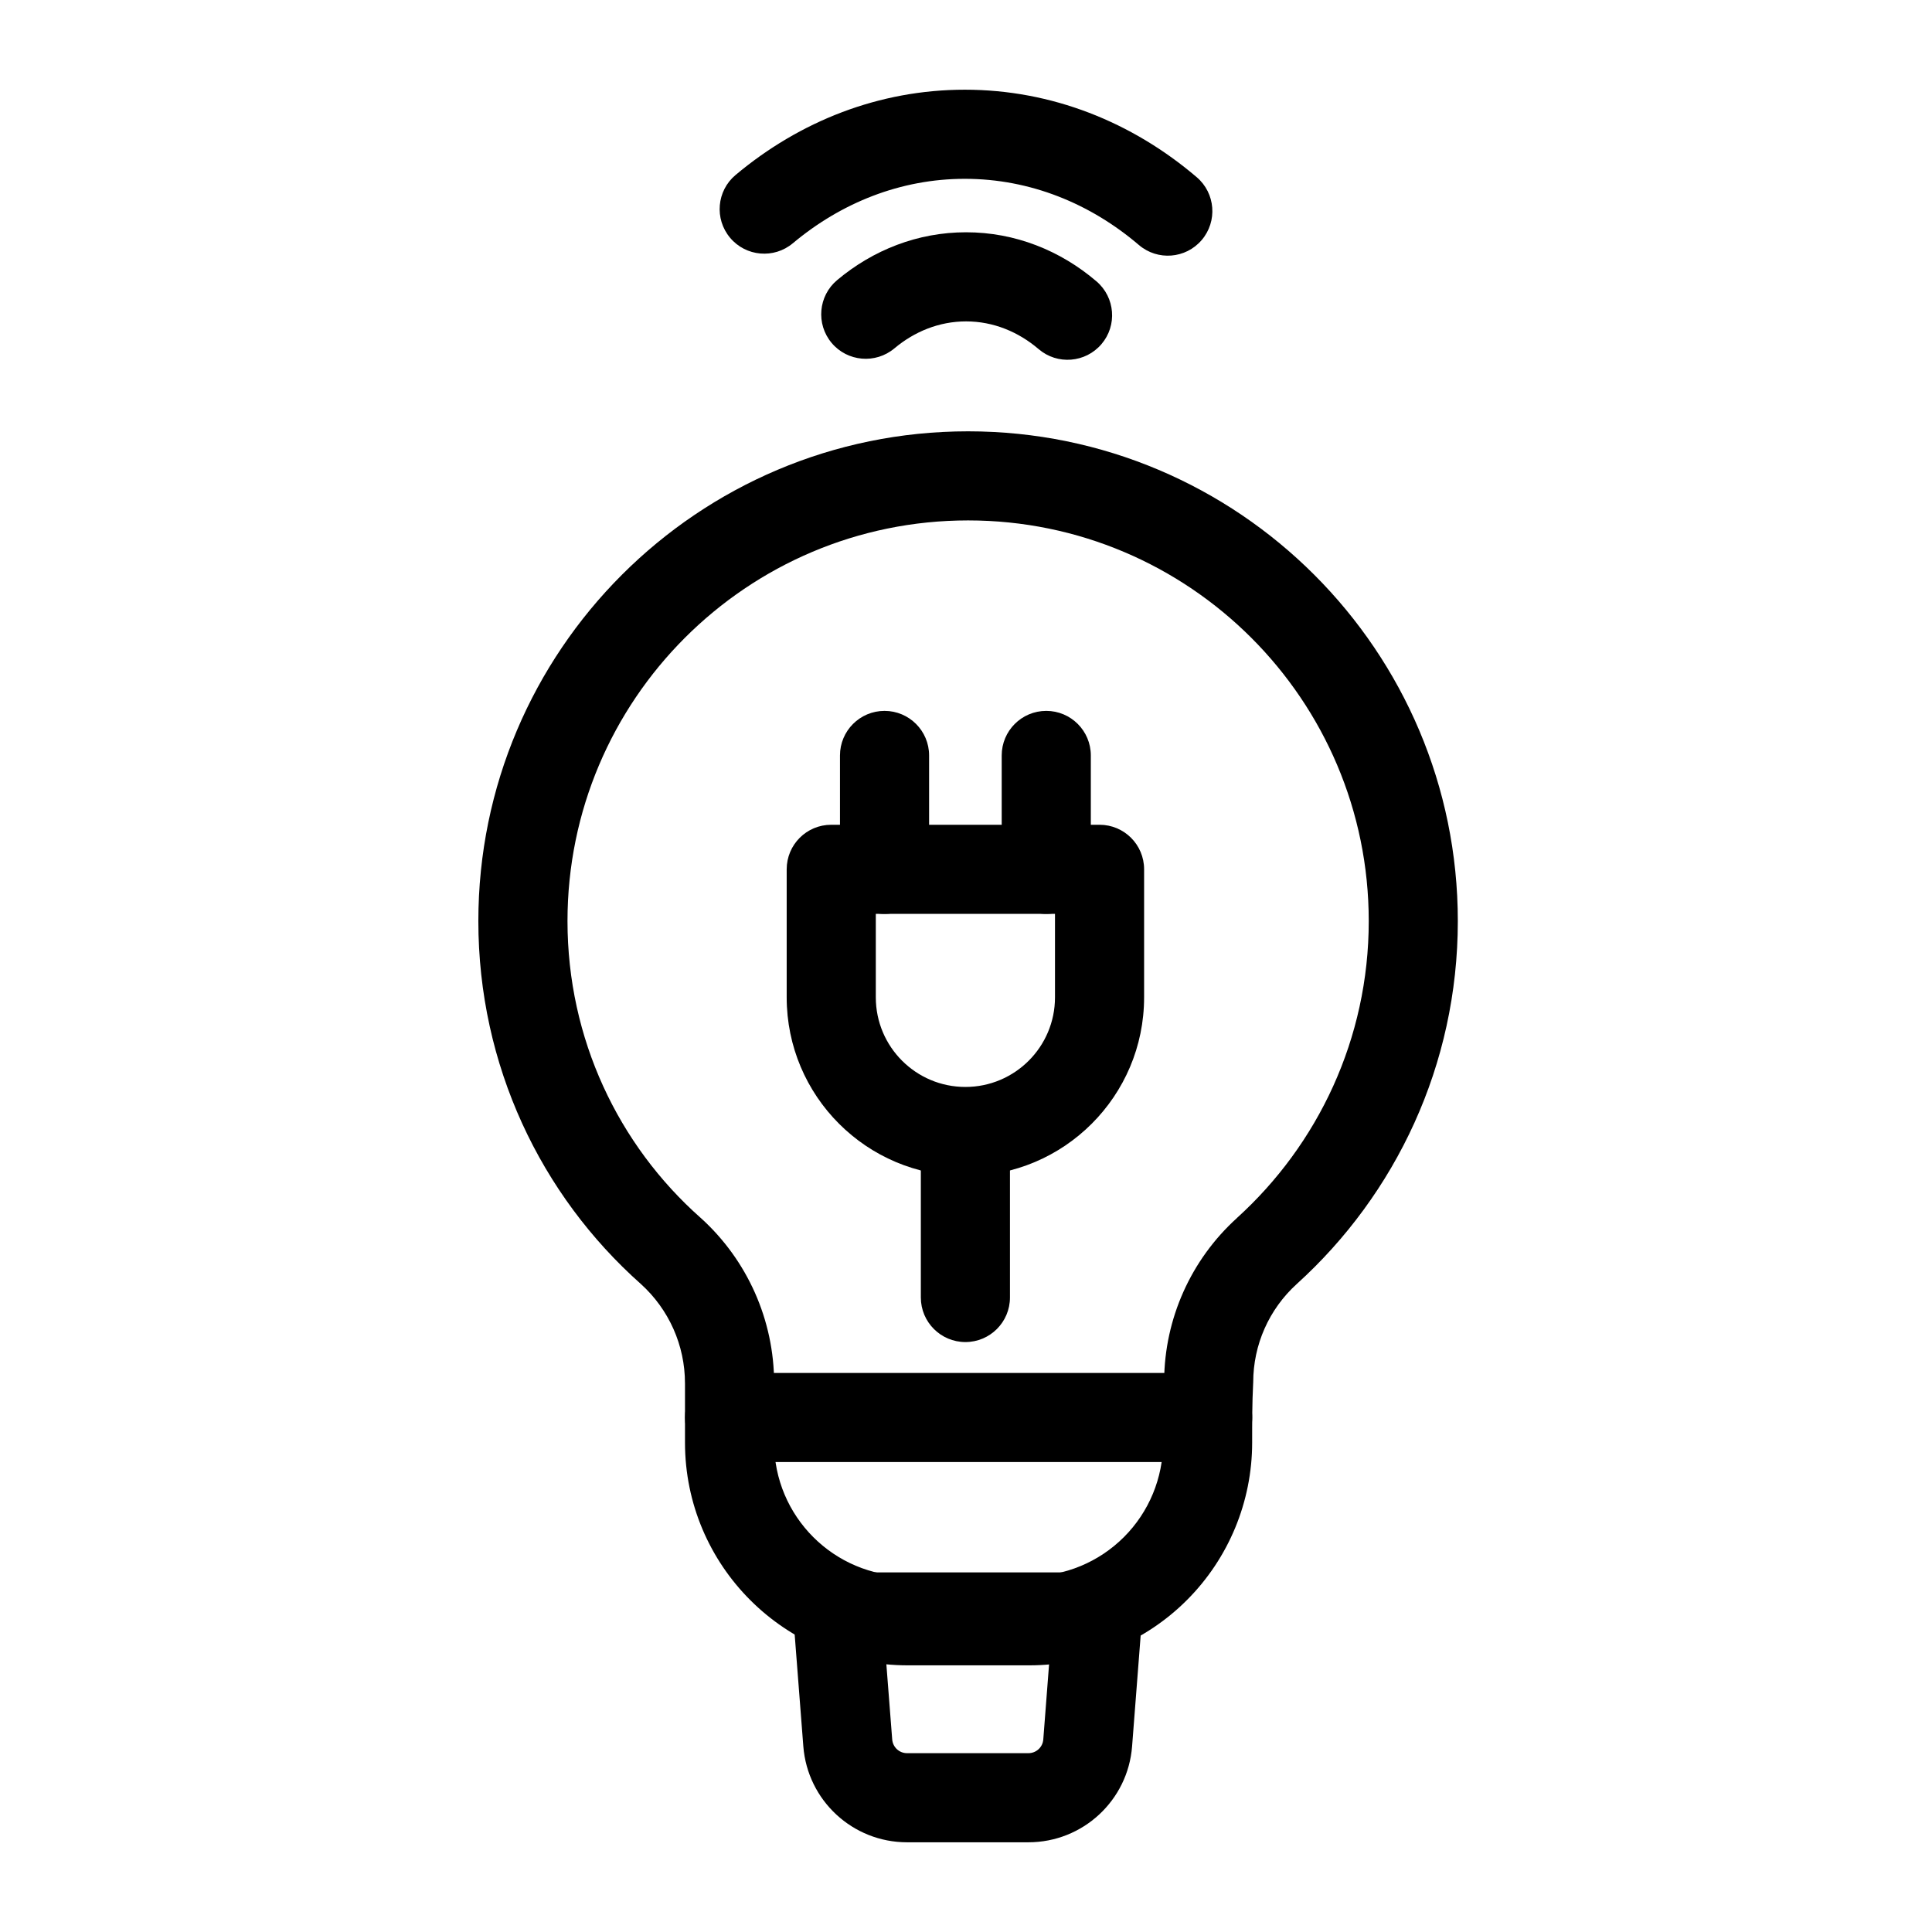
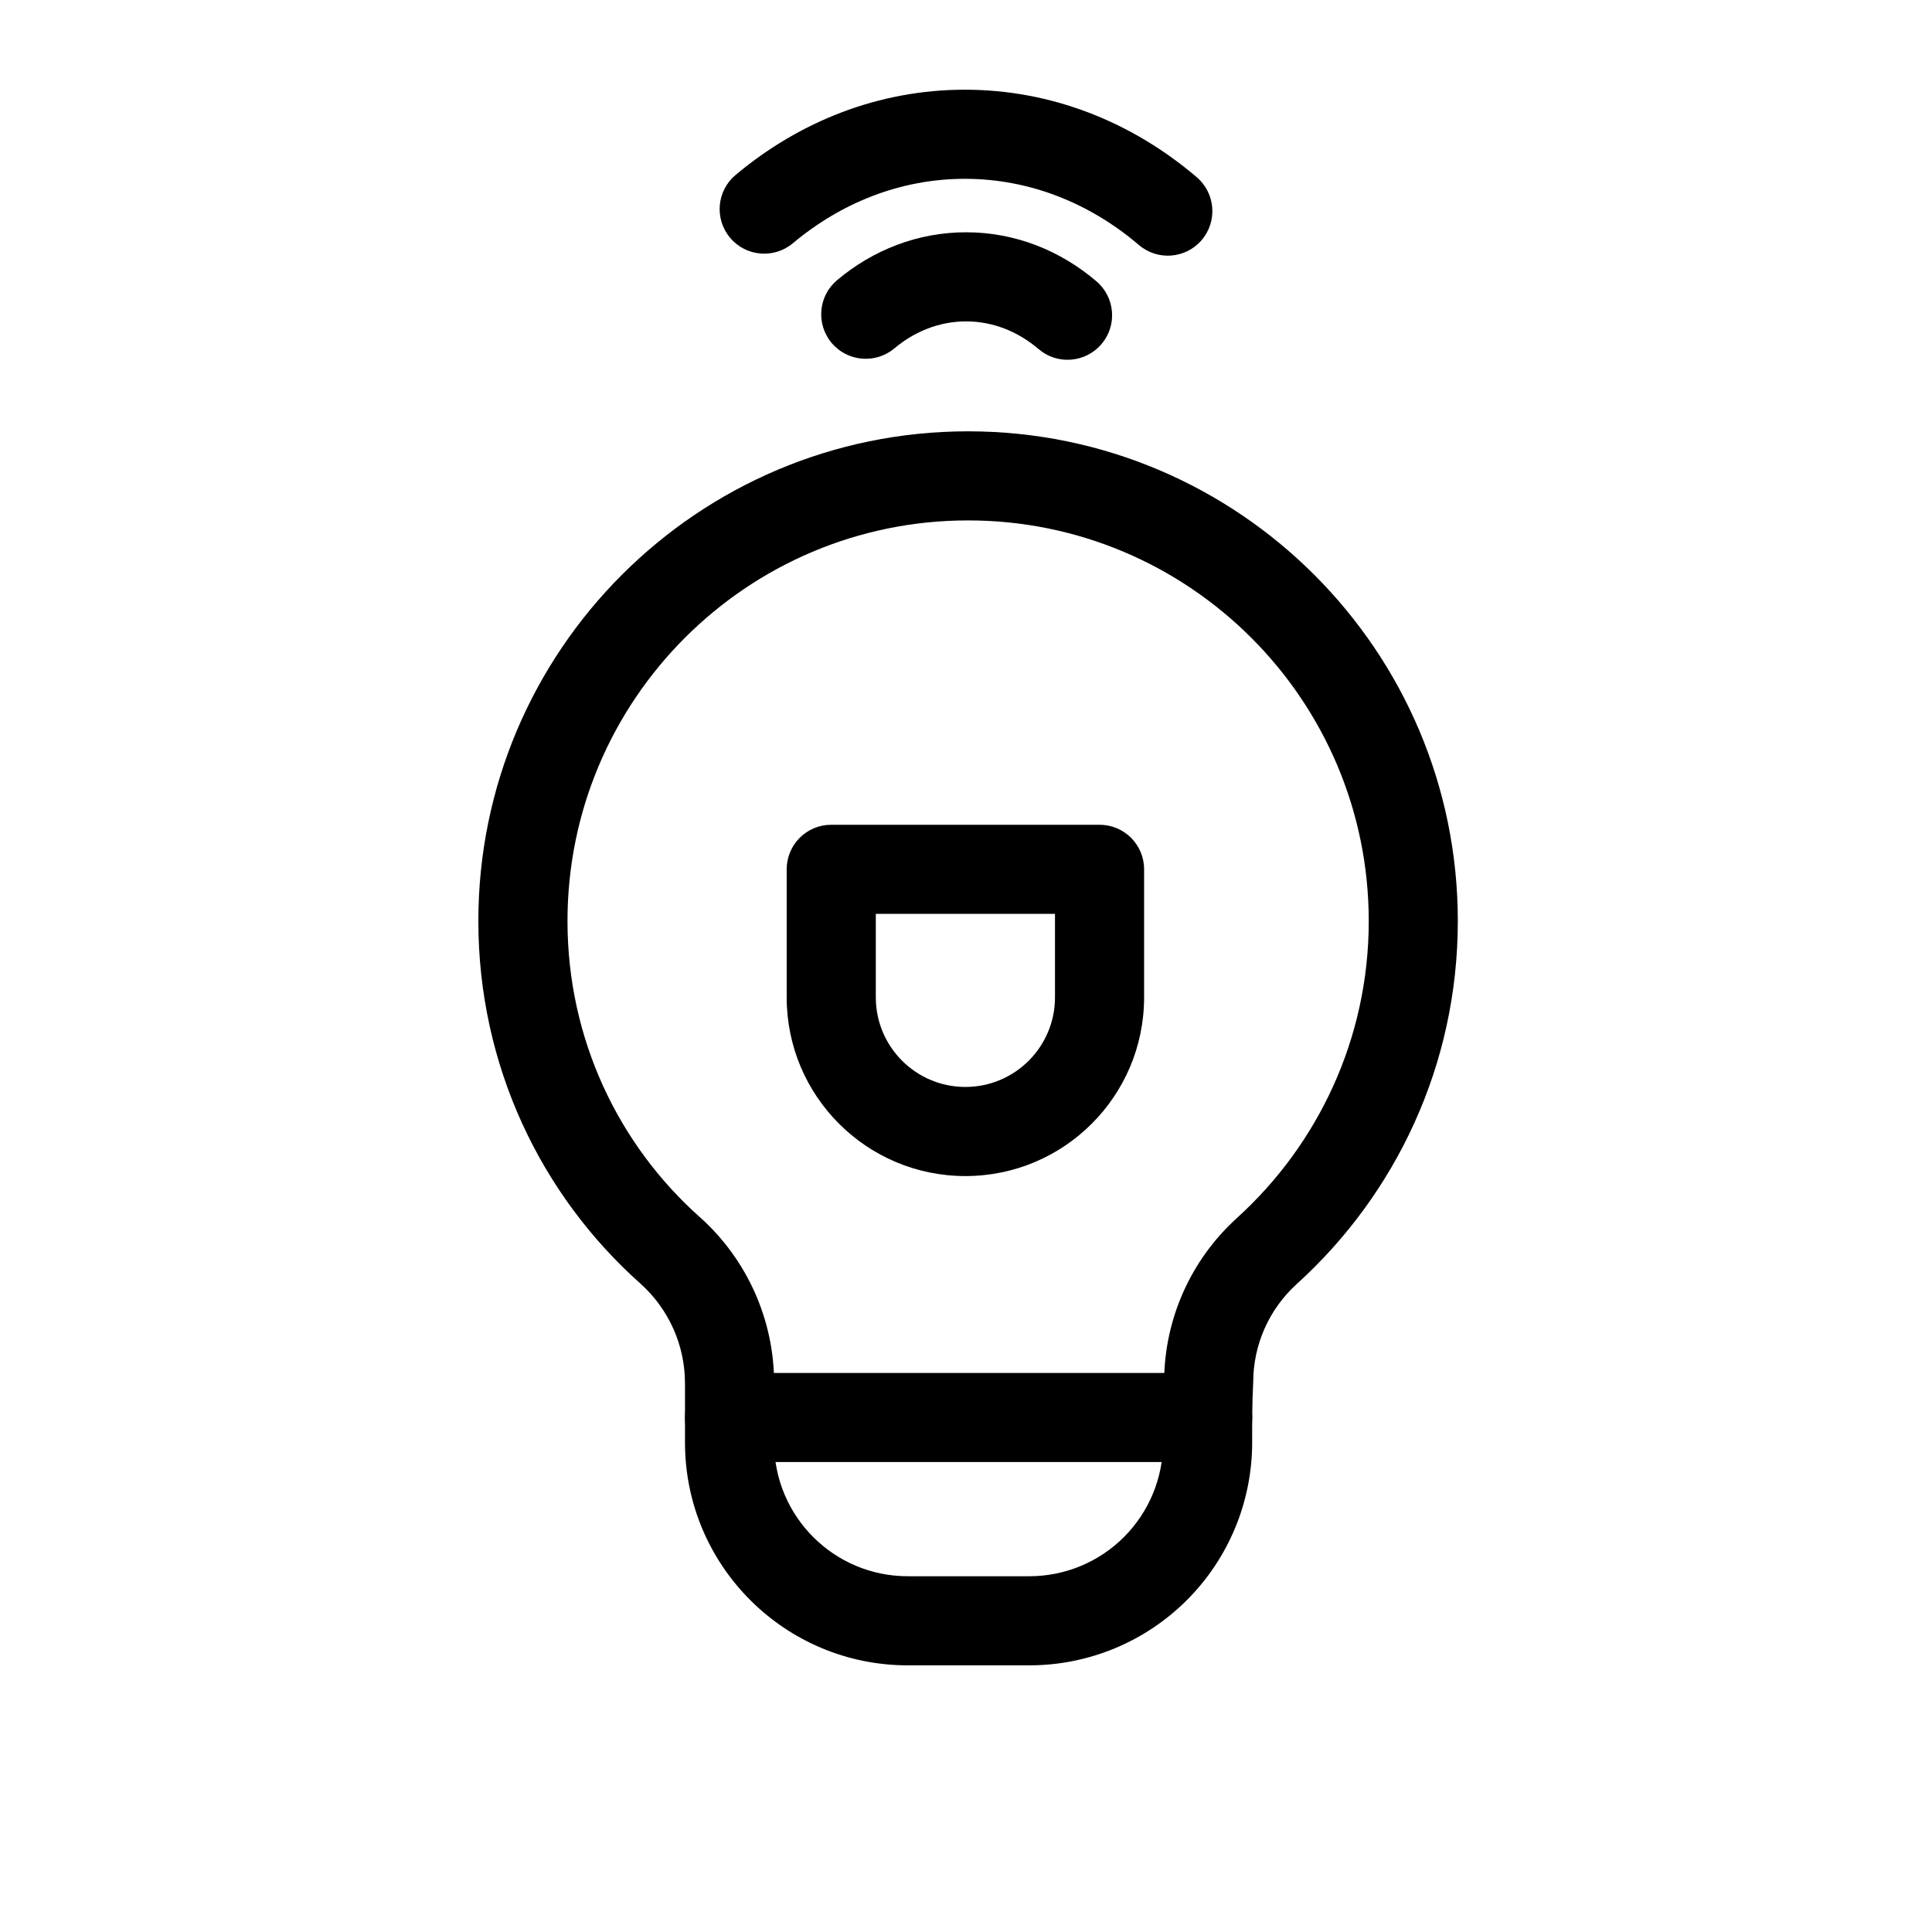
<svg xmlns="http://www.w3.org/2000/svg" fill="#000000" width="800px" height="800px" version="1.1" viewBox="144 144 512 512">
  <g fill-rule="evenodd">
    <path d="m381.03 236.32c5.305-4.457 11.871-7.148 18.988-7.148 7.227 0 13.871 2.769 19.238 7.352 4.945 4.234 12.406 3.637 16.641-1.324 4.234-4.945 3.637-12.406-1.324-16.641-9.605-8.203-21.602-13.004-34.559-13.004-12.785 0-24.625 4.676-34.164 12.676-4.992 4.188-5.652 11.637-1.465 16.641 4.188 4.992 11.637 5.637 16.641 1.449z" />
    <path d="m354.11 208.47c12.754-10.691 28.512-17.082 45.578-17.082 17.32 0 33.281 6.566 46.129 17.539 4.961 4.234 12.406 3.652 16.641-1.309 4.234-4.961 3.652-12.422-1.309-16.656-17.098-14.594-38.414-23.191-61.465-23.191-22.734 0-43.77 8.359-60.758 22.609-4.992 4.188-5.637 11.637-1.449 16.625 4.172 4.992 11.637 5.652 16.625 1.465z" />
    <path d="m325.53 510.55v15.742c0 32.605 26.434 59.039 59.039 59.039h32.227c15.664 0 30.684-6.219 41.754-17.301 11.066-11.066 17.285-26.086 17.285-41.738 0-5.32 0-10.547 0.25-15.32 0.016-0.219 0.031-0.441 0.031-0.66 0-9.918 4.188-19.363 11.523-26.023 26.23-23.758 42.699-58.062 42.699-96.195 0-71.637-58.16-129.79-129.79-129.79-71.621 0-129.78 58.16-129.78 129.79 0 38.227 16.562 72.629 43.074 96.18 7.43 6.723 11.684 16.262 11.684 26.277zm126.98-0.645c-0.27 5.117-0.285 10.707-0.285 16.391 0 9.398-3.731 18.406-10.375 25.047-6.644 6.644-15.648 10.375-25.047 10.375h-32.227c-19.57 0-35.426-15.855-35.426-35.426v-15.742c0-16.703-7.086-32.621-19.477-43.816-0.031-0.016-0.047-0.047-0.078-0.062-21.68-19.238-35.203-47.344-35.203-78.578 0-58.598 47.562-106.18 106.16-106.18 58.598 0 106.18 47.578 106.18 106.18 0 31.188-13.492 59.262-34.938 78.688v0.016c-12.188 11.035-19.176 26.672-19.285 43.105z" />
-     <path d="m411.65 487.85v-41.926c0-6.504-5.289-11.809-11.809-11.809-6.519 0-11.809 5.305-11.809 11.809v41.926c0 6.519 5.289 11.809 11.809 11.809 6.519 0 11.809-5.289 11.809-11.809z" />
    <path d="m447.2 374.38c0-6.535-5.289-11.809-11.809-11.809h-71.102c-6.535 0-11.809 5.273-11.809 11.809v33.93c0 26.152 21.191 47.359 47.359 47.359 26.152 0 47.359-21.207 47.359-47.359v-33.93zm-23.617 11.809v22.121c0 13.098-10.629 23.742-23.742 23.742-13.113 0-23.742-10.645-23.742-23.742v-22.121z" />
-     <path d="m390.22 374.38v-30.18c0-6.519-5.289-11.809-11.809-11.809-6.519 0-11.809 5.289-11.809 11.809v30.18c0 6.519 5.289 11.809 11.809 11.809 6.519 0 11.809-5.289 11.809-11.809z" />
-     <path d="m433.08 374.38v-30.18c0-6.519-5.289-11.809-11.809-11.809s-11.809 5.289-11.809 11.809v30.18c0 6.519 5.289 11.809 11.809 11.809s11.809-5.289 11.809-11.809z" />
-     <path d="m446.6 573.42c0.25-3.289-0.867-6.519-3.102-8.926-2.234-2.426-5.367-3.793-8.66-3.793h-68.754c-3.289 0-6.422 1.371-8.66 3.793-2.234 2.41-3.371 5.637-3.117 8.926l2.582 33.379c1.117 14.344 13.082 25.426 27.473 25.426h32.18c14.406 0 26.371-11.082 27.473-25.426l2.582-33.379zm-24.527 10.895-1.59 20.656c-0.156 2.062-1.875 3.637-3.938 3.637h-32.18c-2.047 0-3.762-1.574-3.922-3.637l-1.605-20.656z" />
    <path d="m337.34 531.46h126.69c6.519 0 11.809-5.289 11.809-11.809 0-6.519-5.289-11.809-11.809-11.809h-126.69c-6.519 0-11.809 5.289-11.809 11.809 0 6.519 5.289 11.809 11.809 11.809z" />
  </g>
</svg>